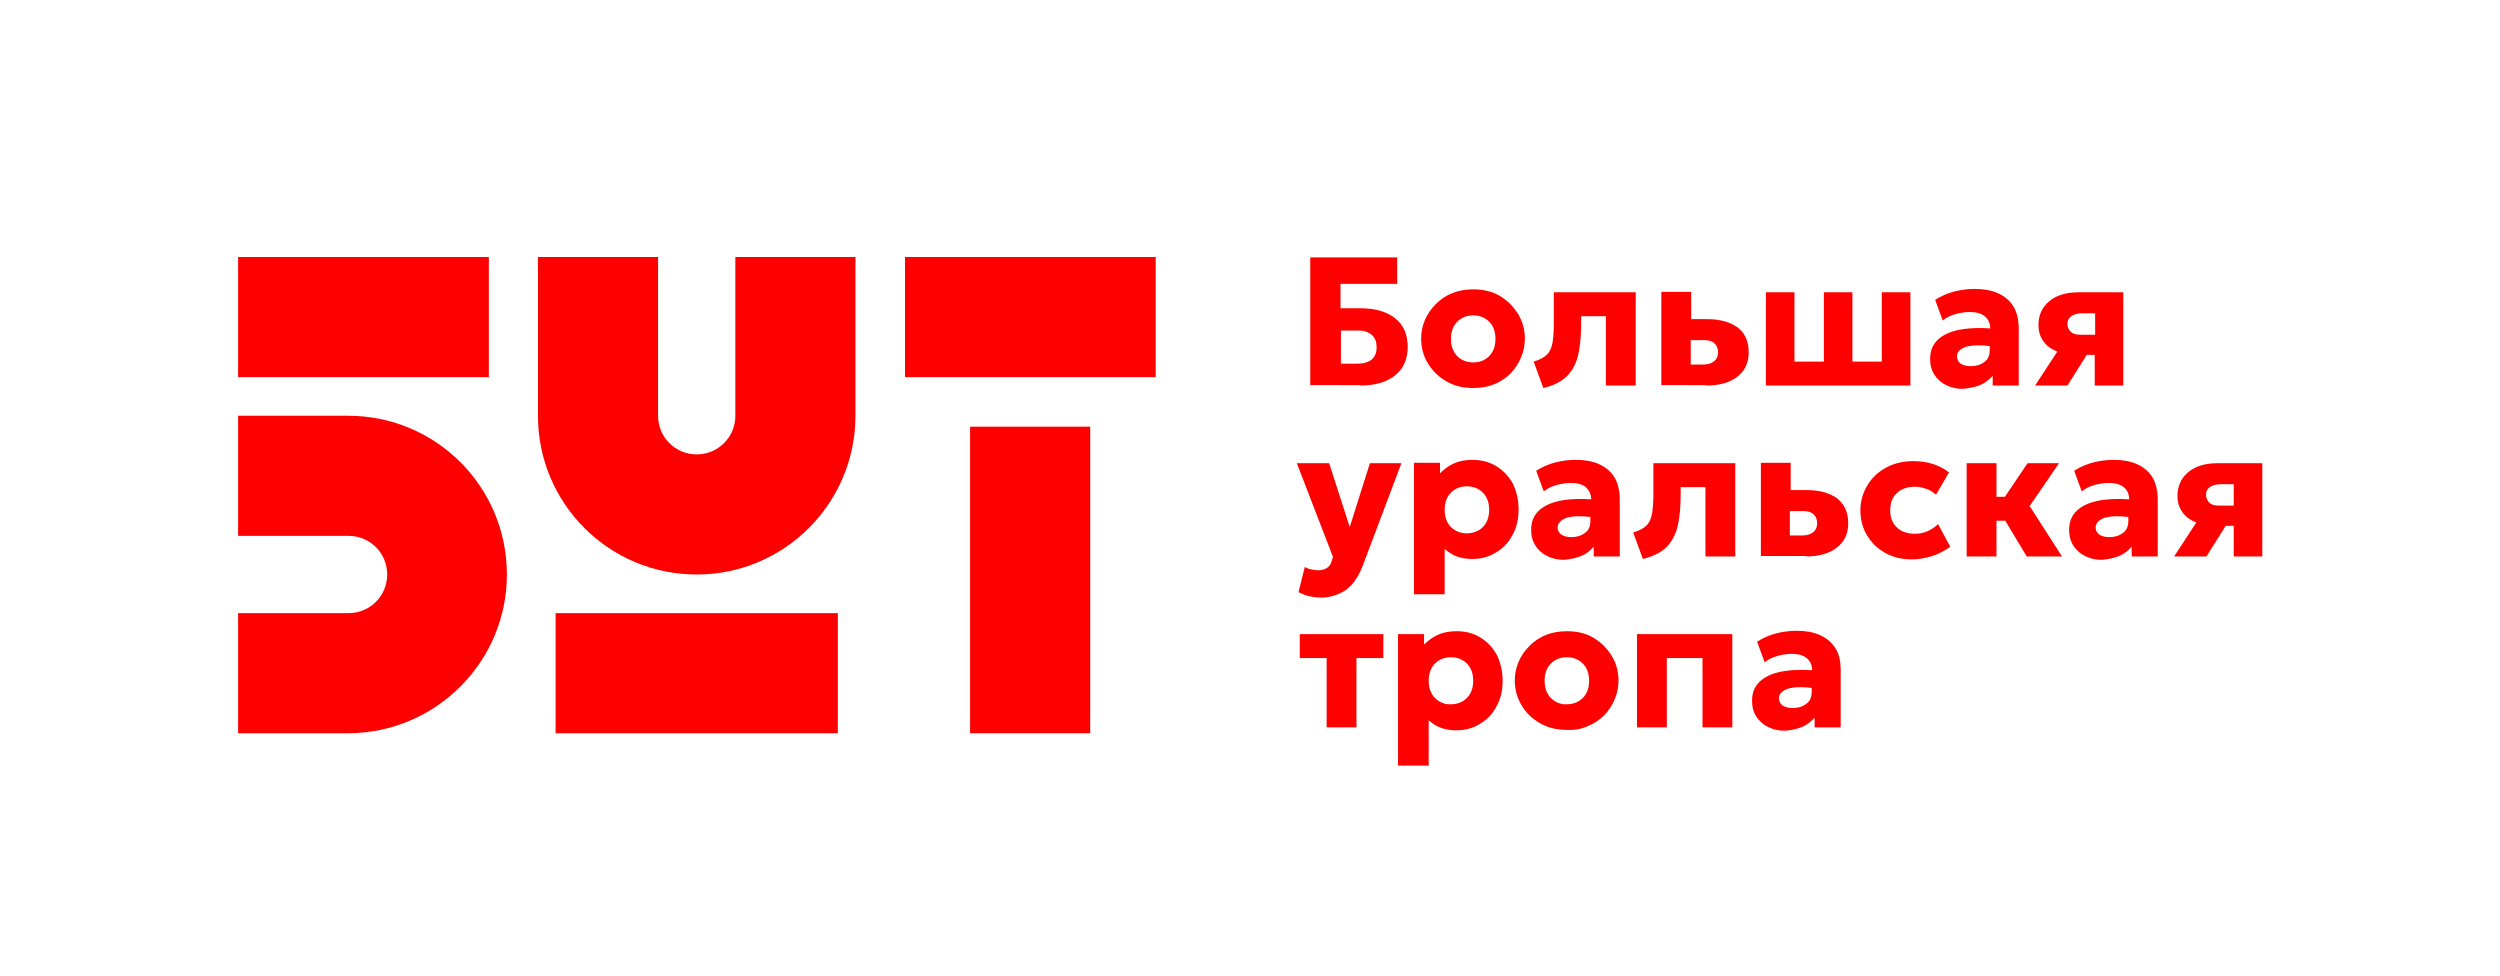
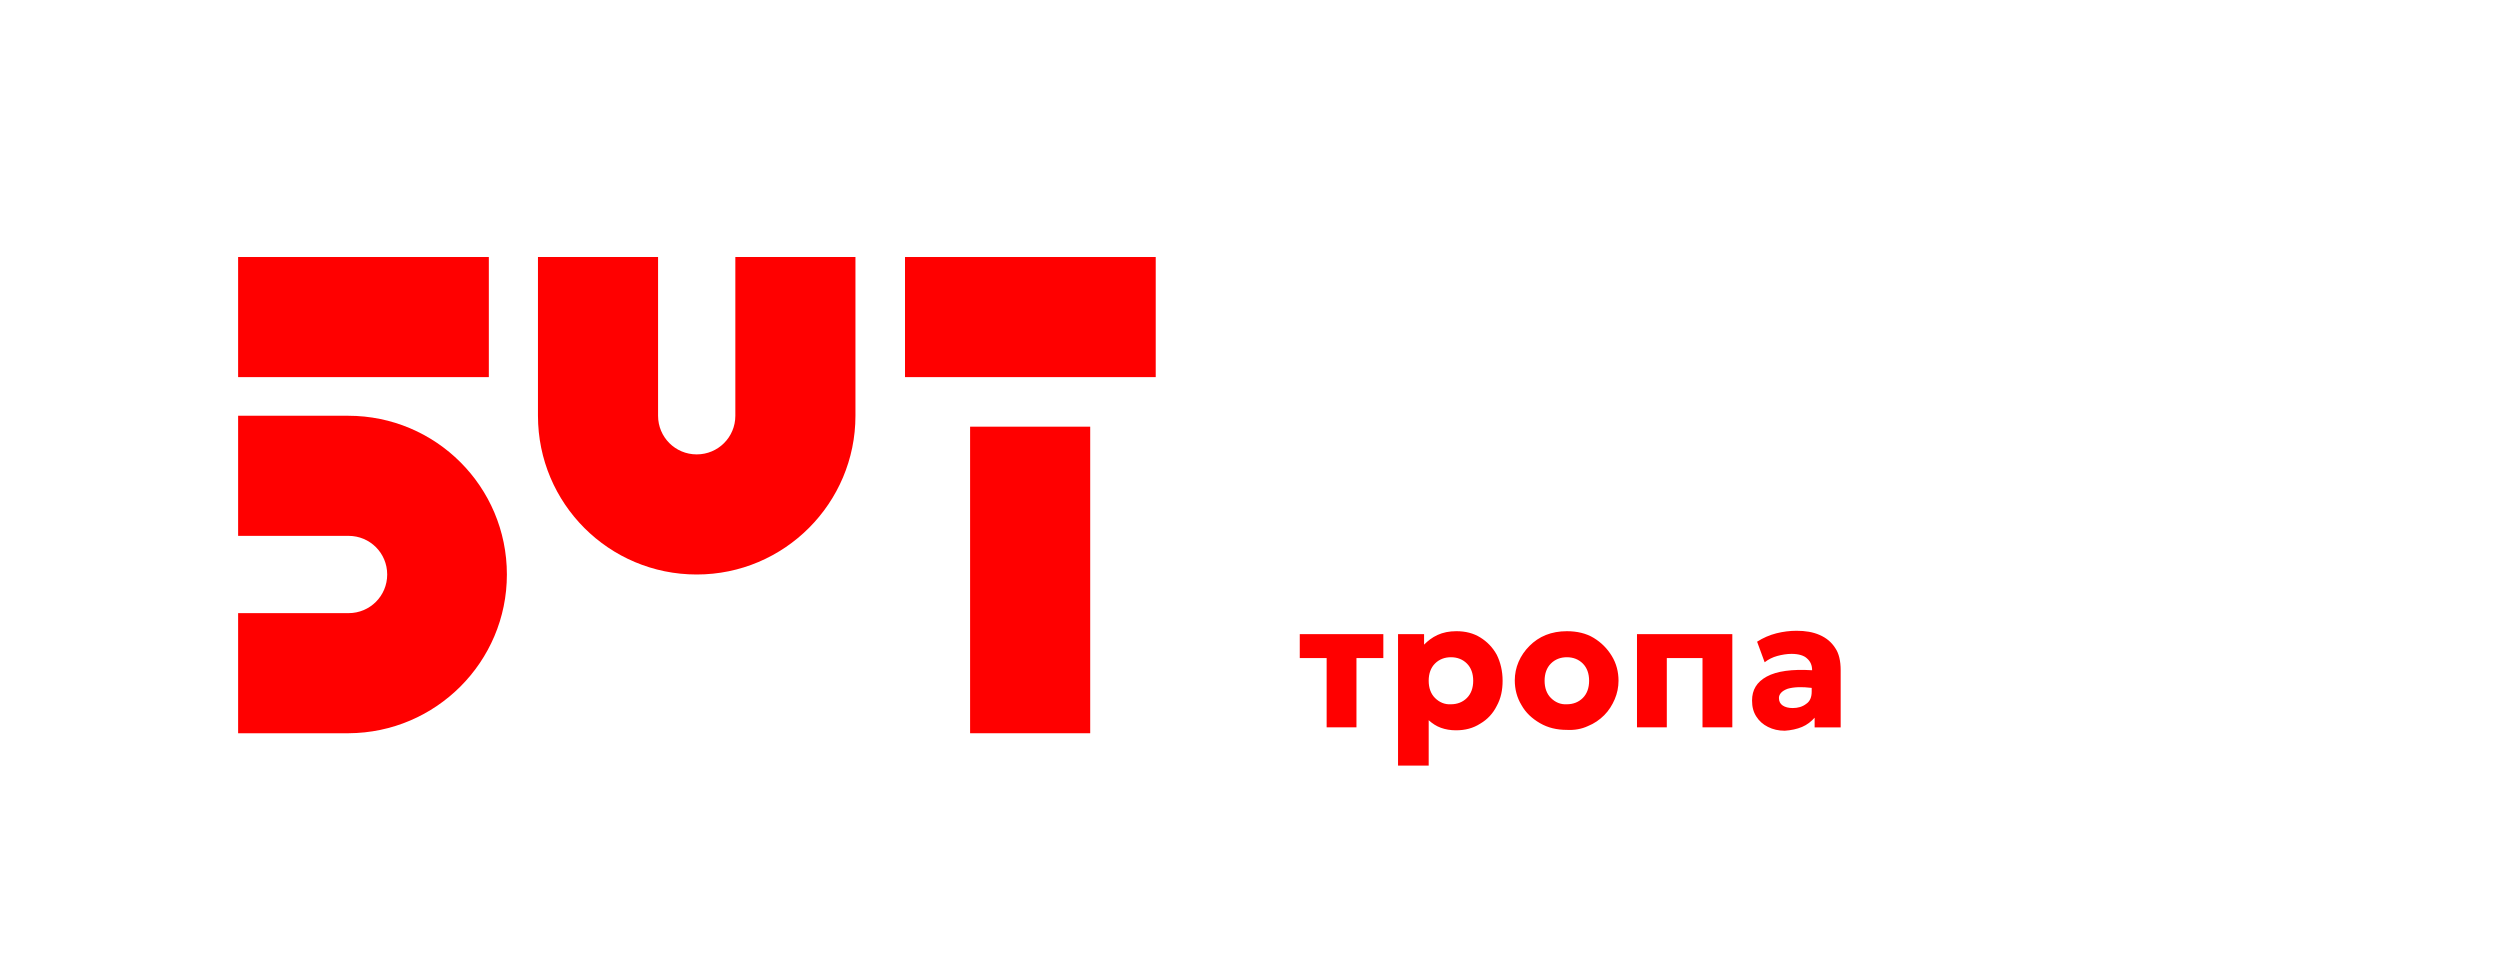
<svg xmlns="http://www.w3.org/2000/svg" xmlns:xlink="http://www.w3.org/1999/xlink" id="Layer_1" x="0px" y="0px" viewBox="0 0 595.3 232.4" style="enable-background:new 0 0 595.3 232.4;" xml:space="preserve">
  <style type="text/css"> .st0{clip-path:url(#SVGID_2_);} .st1{clip-path:url(#SVGID_4_);} .st2{clip-path:url(#SVGID_6_);} .st3{clip-path:url(#SVGID_8_);fill:#FF0000;} .st4{clip-path:url(#SVGID_6_);fill:#FF0000;} .st5{clip-path:url(#SVGID_10_);} .st6{clip-path:url(#SVGID_12_);fill:#FFFFFF;} .st7{clip-path:url(#SVGID_10_);fill:#FFFFFF;} .st8{clip-path:url(#SVGID_14_);fill:#FF0000;} .st9{clip-path:url(#SVGID_14_);} .st10{clip-path:url(#SVGID_16_);fill:#FFFFFF;} .st11{clip-path:url(#SVGID_14_);fill:#FFFFFF;} .st12{clip-path:url(#SVGID_18_);} .st13{clip-path:url(#SVGID_20_);fill:#FFFFFF;} .st14{clip-path:url(#SVGID_18_);fill:#FFFFFF;} .st15{clip-path:url(#SVGID_22_);} .st16{clip-path:url(#SVGID_24_);} .st17{clip-path:url(#SVGID_26_);} .st18{clip-path:url(#SVGID_28_);} .st19{clip-path:url(#SVGID_30_);fill:#FF0000;} .st20{clip-path:url(#SVGID_28_);fill:#FF0000;} .st21{clip-path:url(#SVGID_32_);} .st22{clip-path:url(#SVGID_34_);} .st23{clip-path:url(#SVGID_36_);fill:#FF0000;} .st24{clip-path:url(#SVGID_34_);fill:#FF0000;} .st25{clip-path:url(#SVGID_38_);fill:#FF0000;} .st26{clip-path:url(#SVGID_40_);} .st27{clip-path:url(#SVGID_42_);fill:#FF0000;} .st28{clip-path:url(#SVGID_40_);fill:#FF0000;} .st29{clip-path:url(#SVGID_44_);fill:#FF0000;} .st30{clip-path:url(#SVGID_46_);} .st31{clip-path:url(#SVGID_48_);fill:#FFFFFF;} .st32{clip-path:url(#SVGID_46_);fill:#FFFFFF;} .st33{clip-path:url(#SVGID_50_);fill:#FFFFFF;} .st34{clip-path:url(#SVGID_52_);fill:#FF0000;} .st35{clip-path:url(#SVGID_52_);} .st36{clip-path:url(#SVGID_54_);fill:#FFFFFF;} .st37{clip-path:url(#SVGID_52_);fill:#FFFFFF;} .st38{clip-path:url(#SVGID_56_);fill:#FFFFFF;} .st39{clip-path:url(#SVGID_58_);} .st40{clip-path:url(#SVGID_60_);fill:#FFFFFF;} .st41{clip-path:url(#SVGID_58_);fill:#FFFFFF;} .st42{clip-path:url(#SVGID_62_);fill:#FFFFFF;} .st43{clip-path:url(#SVGID_64_);} .st44{clip-path:url(#SVGID_66_);} .st45{clip-path:url(#SVGID_68_);} .st46{clip-path:url(#SVGID_70_);} .st47{clip-path:url(#SVGID_72_);fill:#FF0000;} .st48{clip-path:url(#SVGID_70_);fill:#FF0000;} .st49{clip-path:url(#SVGID_74_);} .st50{clip-path:url(#SVGID_76_);} .st51{clip-path:url(#SVGID_78_);fill:#FF0000;} .st52{clip-path:url(#SVGID_76_);fill:#FF0000;} .st53{clip-path:url(#SVGID_80_);fill:#FF0000;} .st54{clip-path:url(#SVGID_82_);fill:#FF0000;} .st55{clip-path:url(#SVGID_82_);} .st56{clip-path:url(#SVGID_84_);} .st57{clip-path:url(#SVGID_86_);} .st58{clip-path:url(#SVGID_88_);fill:#FF0000;} .st59{clip-path:url(#SVGID_88_);} .st60{clip-path:url(#SVGID_90_);fill:#FFFFFF;} .st61{clip-path:url(#SVGID_88_);fill:#FFFFFF;} .st62{clip-path:url(#SVGID_92_);fill:#FFFFFF;} .st63{clip-path:url(#SVGID_94_);} .st64{clip-path:url(#SVGID_96_);fill:#FFFFFF;} .st65{clip-path:url(#SVGID_94_);fill:#FFFFFF;} .st66{clip-path:url(#SVGID_98_);fill:#FFFFFF;} .st67{clip-path:url(#SVGID_102_);} .st68{clip-path:url(#SVGID_104_);} .st69{clip-path:url(#SVGID_106_);} .st70{clip-path:url(#SVGID_108_);} .st71{clip-path:url(#SVGID_110_);fill:#FF0000;} .st72{clip-path:url(#SVGID_108_);fill:#FF0000;} .st73{clip-path:url(#SVGID_112_);fill:#FF0000;} .st74{clip-path:url(#SVGID_114_);} .st75{clip-path:url(#SVGID_116_);fill:#FF0000;} .st76{clip-path:url(#SVGID_114_);fill:#FF0000;} .st77{clip-path:url(#SVGID_118_);fill:#FF0000;} .st78{clip-path:url(#SVGID_120_);} .st79{clip-path:url(#SVGID_122_);fill:#FFFFFF;} .st80{clip-path:url(#SVGID_120_);fill:#FFFFFF;} .st81{clip-path:url(#SVGID_124_);fill:#FFFFFF;} .st82{clip-path:url(#SVGID_126_);} .st83{clip-path:url(#SVGID_128_);fill:#FF0000;} .st84{clip-path:url(#SVGID_126_);fill:#FF0000;} .st85{clip-path:url(#SVGID_130_);} .st86{clip-path:url(#SVGID_132_);} .st87{clip-path:url(#SVGID_134_);fill:#FFFFFF;} .st88{clip-path:url(#SVGID_132_);fill:#FFFFFF;} .st89{clip-path:url(#SVGID_136_);fill:#FFFFFF;} .st90{clip-path:url(#SVGID_138_);} .st91{clip-path:url(#SVGID_140_);} .st92{clip-path:url(#SVGID_142_);} .st93{clip-path:url(#SVGID_144_);} .st94{clip-path:url(#SVGID_146_);fill:#FF0000;} .st95{clip-path:url(#SVGID_144_);fill:#FF0000;} .st96{clip-path:url(#SVGID_148_);} .st97{clip-path:url(#SVGID_150_);} .st98{clip-path:url(#SVGID_152_);fill:#FF0000;} .st99{clip-path:url(#SVGID_150_);fill:#FF0000;} .st100{clip-path:url(#SVGID_154_);fill:#FF0000;} .st101{clip-path:url(#SVGID_156_);} .st102{clip-path:url(#SVGID_158_);fill:#FF0000;} .st103{clip-path:url(#SVGID_156_);fill:#FF0000;} .st104{clip-path:url(#SVGID_160_);fill:#FFFFFF;} .st105{clip-path:url(#SVGID_162_);} .st106{clip-path:url(#SVGID_164_);fill:#FFFFFF;} .st107{clip-path:url(#SVGID_162_);fill:#FFFFFF;} .st108{clip-path:url(#SVGID_166_);fill:#FFFFFF;} .st109{clip-path:url(#SVGID_168_);} .st110{clip-path:url(#SVGID_170_);fill:#FF0000;} .st111{clip-path:url(#SVGID_168_);fill:#FF0000;} .st112{clip-path:url(#SVGID_172_);fill:#FF0000;} .st113{clip-path:url(#SVGID_174_);} .st114{clip-path:url(#SVGID_176_);fill:#FFFFFF;} .st115{clip-path:url(#SVGID_174_);fill:#FFFFFF;} .st116{clip-path:url(#SVGID_178_);fill:#FFFFFF;} .st117{clip-path:url(#SVGID_180_);} .st118{clip-path:url(#SVGID_182_);} .st119{clip-path:url(#SVGID_184_);} .st120{clip-path:url(#SVGID_186_);} .st121{clip-path:url(#SVGID_188_);} .st122{clip-path:url(#SVGID_188_);fill:#FF0000;} .st123{clip-path:url(#SVGID_186_);fill:#FF0000;} .st124{clip-path:url(#SVGID_190_);} .st125{clip-path:url(#SVGID_192_);} .st126{clip-path:url(#SVGID_194_);fill:#FF0000;} .st127{clip-path:url(#SVGID_192_);fill:#FF0000;} .st128{clip-path:url(#SVGID_196_);fill:#FF0000;} .st129{clip-path:url(#SVGID_198_);fill:#FF0000;} .st130{clip-path:url(#SVGID_198_);} .st131{clip-path:url(#SVGID_200_);} .st132{clip-path:url(#SVGID_202_);} .st133{clip-path:url(#SVGID_204_);fill:#FF0000;} .st134{clip-path:url(#SVGID_204_);} .st135{clip-path:url(#SVGID_206_);fill:#FFFFFF;} .st136{clip-path:url(#SVGID_204_);fill:#FFFFFF;} .st137{clip-path:url(#SVGID_208_);fill:#FFFFFF;} .st138{clip-path:url(#SVGID_210_);} .st139{clip-path:url(#SVGID_212_);fill:#FFFFFF;} .st140{clip-path:url(#SVGID_212_);fill:#FF0000;} .st141{clip-path:url(#SVGID_210_);fill:#FF0000;} .st142{clip-path:url(#SVGID_214_);fill:#FFFFFF;} .st143{clip-path:url(#SVGID_216_);} .st144{clip-path:url(#SVGID_218_);fill:#FFFFFF;} .st145{clip-path:url(#SVGID_216_);fill:#FFFFFF;} .st146{clip-path:url(#SVGID_220_);fill:#FFFFFF;} .st147{clip-path:url(#SVGID_222_);} .st148{clip-path:url(#SVGID_224_);fill:#FFFFFF;} .st149{clip-path:url(#SVGID_222_);fill:#FFFFFF;} .st150{clip-path:url(#SVGID_226_);fill:#FFFFFF;} </style>
  <g>
    <g>
      <defs>
        <rect id="SVGID_107_" width="595.3" height="232.4" />
      </defs>
      <clipPath id="SVGID_2_">
        <use xlink:href="#SVGID_107_" style="overflow:visible;" />
      </clipPath>
      <g class="st0">
        <defs>
          <rect id="SVGID_109_" width="595.3" height="232.4" />
        </defs>
        <clipPath id="SVGID_4_">
          <use xlink:href="#SVGID_109_" style="overflow:visible;" />
        </clipPath>
        <path style="clip-path:url(#SVGID_4_);fill:#FF0000;" d="M120.7,136.8c0-20.9-16.9-37.8-37.8-37.8H56.7v28.6H83 c5.1,0,9.2,4.1,9.2,9.2c0,5.1-4.1,9.2-9.2,9.2H56.7v28.6H83C103.8,174.5,120.7,157.6,120.7,136.8" />
        <path style="clip-path:url(#SVGID_4_);fill:#FF0000;" d="M203.7,99V61.2h-28.6V99c0,5.1-4.1,9.2-9.2,9.2c-5.1,0-9.2-4.1-9.2-9.2 V61.2h-28.6V99c0,20.9,16.9,37.8,37.8,37.8C186.8,136.8,203.7,119.8,203.7,99" />
      </g>
      <rect x="56.7" y="61.2" style="clip-path:url(#SVGID_2_);fill:#FF0000;" width="59.7" height="28.6" />
      <rect x="215.5" y="61.2" style="clip-path:url(#SVGID_2_);fill:#FF0000;" width="59.7" height="28.6" />
      <rect x="231" y="101.6" style="clip-path:url(#SVGID_2_);fill:#FF0000;" width="28.6" height="73" />
-       <rect x="132.3" y="146" style="clip-path:url(#SVGID_2_);fill:#FF0000;" width="67.2" height="28.6" />
      <g class="st0">
        <defs>
          <rect id="SVGID_111_" width="595.3" height="232.4" />
        </defs>
        <clipPath id="SVGID_6_">
          <use xlink:href="#SVGID_111_" style="overflow:visible;" />
        </clipPath>
        <path class="st4" d="M425.7,164c1.4-0.4,3.3-0.5,5.7-0.2v0.9c0,1.3-0.4,2.3-1.3,2.9c-0.9,0.7-2,1-3.2,1c-1,0-1.8-0.2-2.4-0.6 c-0.6-0.4-0.9-1-0.9-1.8C423.6,165.3,424.3,164.5,425.7,164 M429.1,173.1c1.2-0.5,2.2-1.3,3-2.2v2.3h6.2v-13.6 c0-2.2-0.4-4-1.3-5.3c-0.9-1.4-2.1-2.4-3.7-3.1c-1.6-0.7-3.4-1-5.5-1c-1.6,0-3.2,0.2-4.8,0.6c-1.6,0.4-3.2,1.1-4.6,2l1.8,4.9 c0.9-0.7,1.9-1.2,3-1.5c1.1-0.3,2.3-0.5,3.4-0.5c1.7,0,3,0.4,3.7,1.1c0.8,0.7,1.2,1.6,1.2,2.8c-4.8-0.3-8.4,0.2-10.8,1.5 c-2.4,1.3-3.5,3.2-3.5,5.7c0,1.5,0.3,2.7,1,3.8c0.7,1.1,1.6,1.9,2.8,2.5c1.2,0.6,2.5,0.9,4,0.9 C426.5,173.9,427.9,173.6,429.1,173.1 M396.9,173.2v-16.5h8.5v16.5h7.1v-22.2h-22.7v22.2H396.9z M369.3,166.2 c-1-1-1.5-2.4-1.5-4.1c0-1.7,0.5-3.1,1.5-4.1c1-1,2.3-1.5,3.8-1.5c1.5,0,2.8,0.5,3.8,1.5c1,1,1.5,2.4,1.5,4.1 c0,1.7-0.5,3.1-1.5,4.1c-1,1-2.3,1.5-3.8,1.5C371.6,167.8,370.3,167.2,369.3,166.2 M378.1,172.9c1.5-0.6,2.8-1.5,3.9-2.6 c1.1-1.1,1.9-2.4,2.5-3.8c0.6-1.4,0.9-2.9,0.9-4.4c0-2.1-0.5-4.1-1.6-5.9c-1.1-1.8-2.5-3.2-4.3-4.3c-1.8-1.1-4-1.6-6.4-1.6 c-1.8,0-3.5,0.3-5,0.9c-1.5,0.6-2.8,1.5-3.9,2.6c-1.1,1.1-2,2.4-2.6,3.8c-0.6,1.4-0.9,2.9-0.9,4.4c0,2.1,0.5,4.1,1.6,5.9 c1,1.8,2.5,3.2,4.4,4.3c1.9,1.1,4,1.6,6.4,1.6C374.9,173.9,376.6,173.6,378.1,172.9 M341.7,166.2c-1-1-1.5-2.4-1.5-4.1 c0-1.7,0.5-3.1,1.5-4.1c1-1,2.3-1.5,3.8-1.5c1.5,0,2.8,0.5,3.8,1.5c1,1,1.5,2.4,1.5,4.1c0,1.7-0.5,3.1-1.5,4.1 c-1,1-2.3,1.5-3.8,1.5C344,167.8,342.7,167.2,341.7,166.2 M340.2,182.4v-10.9c0.9,0.8,1.8,1.4,2.9,1.8c1.1,0.4,2.3,0.6,3.6,0.6 c2.2,0,4.1-0.5,5.8-1.6c1.7-1,3-2.4,3.9-4.2c1-1.8,1.4-3.8,1.4-6c0-2.3-0.5-4.4-1.4-6.2c-1-1.8-2.3-3.1-3.9-4.1s-3.5-1.5-5.7-1.5 c-1.7,0-3.2,0.3-4.5,0.9c-1.3,0.6-2.3,1.4-3.2,2.3v-2.5h-6.2v31.3H340.2z M323,173.2v-16.5h6.4v-5.7h-19.9v5.7h6.4v16.5H323z" />
-         <path class="st4" d="M526.1,119.7c-0.5-0.5-0.8-1.1-0.8-1.9c0-0.8,0.3-1.4,0.9-1.8c0.6-0.4,1.4-0.7,2.5-0.7h3.2v5.1h-3.5 C527.4,120.4,526.6,120.2,526.1,119.7 M525.4,132.5l4.6-7.3h1.9v7.3h6.8v-22.2h-10.7c-2.9,0-5.2,0.7-6.9,2.1 c-1.7,1.4-2.6,3.3-2.6,5.7c0,1.5,0.4,2.8,1.2,3.9c0.8,1.1,1.9,1.9,3.3,2.4l-5.3,8.1H525.4z M501.1,123.3c1.4-0.4,3.3-0.5,5.7-0.2 v0.9c0,1.3-0.4,2.3-1.3,2.9c-0.9,0.7-2,1-3.2,1c-1,0-1.8-0.2-2.4-0.6c-0.6-0.4-0.9-1-0.9-1.8 C499.1,124.5,499.8,123.8,501.1,123.3 M504.6,132.4c1.2-0.5,2.2-1.3,3-2.2v2.3h6.2v-13.6c0-2.2-0.5-4-1.3-5.3 c-0.9-1.4-2.1-2.4-3.7-3.1c-1.6-0.7-3.4-1-5.5-1c-1.6,0-3.2,0.2-4.8,0.6c-1.6,0.4-3.2,1.1-4.6,2l1.8,4.9c0.9-0.7,1.9-1.2,3-1.5 c1.1-0.3,2.3-0.5,3.4-0.5c1.7,0,3,0.4,3.7,1.1c0.8,0.7,1.2,1.6,1.2,2.8c-4.8-0.3-8.4,0.2-10.8,1.5c-2.4,1.3-3.5,3.2-3.5,5.7 c0,1.5,0.3,2.7,1,3.8c0.7,1.1,1.6,1.9,2.8,2.5c1.2,0.6,2.5,0.9,4,0.9C501.9,133.2,503.3,132.9,504.6,132.4 M475.4,132.5V124h2.1 l5.1,8.5h8.4l-7.7-12l7-10.2h-7.5l-5.4,8h-2v-8h-7.1v22.2H475.4z M460.1,132.4c1.6-0.5,3-1.3,4.3-2.2l-2.9-5.4 c-1.6,1.5-3.4,2.3-5.5,2.3c-1.8,0-3.3-0.5-4.3-1.5c-1.1-1-1.6-2.4-1.6-4.1c0-1.8,0.5-3.1,1.6-4.1c1-1,2.5-1.5,4.3-1.5 c0.9,0,1.8,0.2,2.7,0.5s1.6,0.8,2.3,1.4l3.1-5.3c-2.3-1.8-5.2-2.7-8.5-2.7c-2.4,0-4.5,0.5-6.4,1.5c-1.9,1-3.4,2.4-4.5,4.2 c-1.1,1.8-1.7,3.8-1.7,6c0,2.2,0.5,4.2,1.6,6c1.1,1.8,2.5,3.2,4.4,4.2c1.8,1,3.9,1.5,6.3,1.5 C456.9,133.2,458.5,132.9,460.1,132.4 M426.3,121.7h3.3c1,0,1.8,0.3,2.3,0.8c0.5,0.5,0.8,1.2,0.8,2.1c0,0.9-0.3,1.6-0.9,2.1 c-0.6,0.5-1.5,0.8-2.6,0.8h-3V121.7z M430.1,132.5c3,0,5.5-0.7,7.3-2.1c1.8-1.4,2.7-3.3,2.7-5.8c0-2.6-0.9-4.5-2.6-5.9 c-1.8-1.3-4.2-2-7.2-2h-3.9v-6.5h-7.1v22.2H430.1z M396.8,130.3c1.3-1.3,2.2-3,2.7-5.1c0.5-2.1,0.7-4.7,0.7-7.7V116h5.9v16.5h7.1 v-22.2h-19.5v7.2c0,1.9-0.1,3.4-0.3,4.7c-0.2,1.2-0.6,2.2-1.3,2.9c-0.7,0.7-1.8,1.3-3.2,1.7l2.3,6.3 C393.6,132.5,395.5,131.6,396.8,130.3 M373,123.3c1.4-0.4,3.3-0.5,5.7-0.2v0.9c0,1.3-0.4,2.3-1.3,2.9c-0.9,0.7-2,1-3.2,1 c-1,0-1.8-0.2-2.4-0.6c-0.6-0.4-0.9-1-0.9-1.8C371,124.5,371.7,123.8,373,123.3 M376.5,132.4c1.2-0.5,2.2-1.3,3-2.2v2.3h6.2 v-13.6c0-2.2-0.5-4-1.3-5.3c-0.9-1.4-2.1-2.4-3.7-3.1c-1.6-0.7-3.4-1-5.5-1c-1.6,0-3.2,0.2-4.8,0.6c-1.6,0.4-3.2,1.1-4.6,2 l1.8,4.9c0.9-0.7,1.9-1.2,3-1.5c1.1-0.3,2.3-0.5,3.4-0.5c1.7,0,3,0.4,3.7,1.1s1.2,1.6,1.2,2.8c-4.8-0.3-8.4,0.2-10.8,1.5 c-2.4,1.3-3.5,3.2-3.5,5.7c0,1.5,0.3,2.7,1,3.8c0.7,1.1,1.6,1.9,2.8,2.5c1.2,0.6,2.5,0.9,4,0.9 C373.8,133.2,375.2,132.9,376.5,132.4 M345.5,125.5c-1-1-1.5-2.4-1.5-4.1c0-1.7,0.5-3.1,1.5-4.1c1-1,2.3-1.5,3.8-1.5 c1.5,0,2.8,0.5,3.8,1.5c1,1,1.5,2.4,1.5,4.1c0,1.7-0.5,3.1-1.5,4.1c-1,1-2.3,1.5-3.8,1.5C347.8,127,346.5,126.5,345.5,125.5 M344,141.6v-10.9c0.9,0.8,1.8,1.4,2.9,1.8c1.1,0.4,2.3,0.6,3.6,0.6c2.2,0,4.1-0.5,5.8-1.6c1.7-1,3-2.4,3.9-4.2 c1-1.8,1.4-3.8,1.4-6c0-2.3-0.5-4.4-1.4-6.2c-1-1.8-2.3-3.1-3.9-4.1c-1.7-1-3.5-1.5-5.7-1.5c-1.7,0-3.2,0.3-4.5,0.9 c-1.3,0.6-2.3,1.4-3.2,2.3v-2.5h-6.2v31.3H344z M320.3,140.6c1.7-1.1,3.1-3.1,4.2-5.9l9.2-24.4h-7.5l-4.8,15.2l-4.9-15.2h-7.7 l8.6,22.3l-0.3,1c-0.2,0.8-0.6,1.3-1.2,1.7c-0.6,0.3-1.2,0.5-2,0.5c-0.5,0-1-0.1-1.6-0.2c-0.6-0.1-1.1-0.3-1.6-0.6l-1.5,6 c0.8,0.4,1.7,0.8,2.7,1s2,0.3,3,0.3C316.8,142.2,318.6,141.7,320.3,140.6" />
-         <path class="st4" d="M493.1,79c-0.5-0.5-0.8-1.1-0.8-1.9s0.3-1.4,0.9-1.8c0.6-0.4,1.4-0.7,2.5-0.7h3.2v5.1h-3.5 C494.3,79.7,493.6,79.5,493.1,79 M492.3,91.8l4.6-7.3h1.9v7.3h6.8V69.6h-10.7c-2.9,0-5.2,0.7-6.9,2.1c-1.7,1.4-2.6,3.3-2.6,5.7 c0,1.5,0.4,2.8,1.2,3.9c0.8,1.1,1.9,1.9,3.3,2.4l-5.3,8.1H492.3z M468.1,82.6c1.4-0.4,3.3-0.5,5.7-0.2v0.9c0,1.3-0.4,2.3-1.3,2.9 c-0.9,0.7-2,1-3.2,1c-1,0-1.8-0.2-2.4-0.6c-0.6-0.4-0.9-1-0.9-1.8C466,83.8,466.7,83.1,468.1,82.6 M471.5,91.7 c1.2-0.5,2.2-1.3,3-2.2v2.3h6.2V78.2c0-2.2-0.5-4-1.3-5.3c-0.9-1.4-2.1-2.4-3.7-3.1c-1.6-0.7-3.4-1-5.5-1c-1.6,0-3.2,0.2-4.8,0.6 c-1.6,0.4-3.2,1.1-4.6,2l1.8,4.9c0.9-0.7,1.9-1.2,3-1.5c1.1-0.3,2.3-0.5,3.4-0.5c1.7,0,3,0.4,3.7,1.1c0.8,0.7,1.2,1.6,1.2,2.8 c-4.8-0.3-8.4,0.2-10.8,1.5c-2.4,1.3-3.5,3.2-3.5,5.7c0,1.5,0.3,2.7,1,3.8c0.7,1.1,1.6,1.9,2.8,2.5c1.2,0.6,2.5,0.9,4,0.9 C468.9,92.4,470.3,92.2,471.5,91.7 M454.9,91.8V69.6h-6.8v16.5h-7V69.6h-6.8v16.5h-7V69.6h-6.8v22.2H454.9z M402.7,81h3.3 c1,0,1.8,0.3,2.3,0.8c0.5,0.5,0.8,1.2,0.8,2.1c0,0.9-0.3,1.6-0.9,2.1s-1.5,0.8-2.6,0.8h-3V81z M406.4,91.8c3,0,5.5-0.7,7.3-2.1 c1.8-1.4,2.7-3.3,2.7-5.8c0-2.6-0.9-4.6-2.6-5.9c-1.8-1.3-4.2-2-7.2-2h-3.9v-6.5h-7.1v22.2H406.4z M373.1,89.6 c1.3-1.3,2.2-3,2.7-5.1c0.5-2.1,0.7-4.7,0.7-7.7v-1.5h5.9v16.5h7.1V69.6H370v7.2c0,1.9-0.1,3.4-0.3,4.7c-0.2,1.2-0.6,2.2-1.3,2.9 c-0.7,0.7-1.8,1.3-3.2,1.7l2.3,6.3C369.9,91.8,371.8,90.9,373.1,89.6 M347,84.8c-1-1-1.5-2.4-1.5-4.1c0-1.7,0.5-3.1,1.5-4.1 c1-1,2.3-1.5,3.8-1.5c1.5,0,2.8,0.5,3.8,1.5c1,1,1.5,2.4,1.5,4.1c0,1.7-0.5,3.1-1.5,4.1c-1,1-2.3,1.5-3.8,1.5 C349.3,86.3,348,85.8,347,84.8 M355.8,91.5c1.5-0.6,2.8-1.5,3.9-2.6s1.9-2.4,2.5-3.8c0.6-1.4,0.9-2.9,0.9-4.4 c0-2.1-0.5-4.1-1.6-5.9c-1.1-1.8-2.5-3.2-4.3-4.3c-1.8-1.1-4-1.6-6.4-1.6c-1.8,0-3.5,0.3-5,0.9c-1.5,0.6-2.8,1.5-3.9,2.6 c-1.1,1.1-2,2.4-2.6,3.8c-0.6,1.4-0.9,2.9-0.9,4.4c0,2.1,0.5,4.1,1.6,5.9c1.1,1.8,2.5,3.2,4.4,4.3c1.9,1.1,4,1.6,6.4,1.6 C352.6,92.4,354.3,92.1,355.8,91.5 M319.3,78.7h4.2c1.4,0,2.4,0.4,3.2,1.1c0.8,0.7,1.1,1.7,1.1,2.9c0,2.6-1.6,3.9-4.7,3.9h-3.8 V78.7z M323.9,91.8c3.5,0,6.3-0.8,8.3-2.4c2-1.6,3-3.9,3-6.8c0-3-1-5.3-3.1-6.9c-2.1-1.6-4.8-2.3-8.3-2.3h-4.6v-5.8h13.5v-6.3 h-20.7v30.4H323.9z" />
      </g>
    </g>
  </g>
</svg>